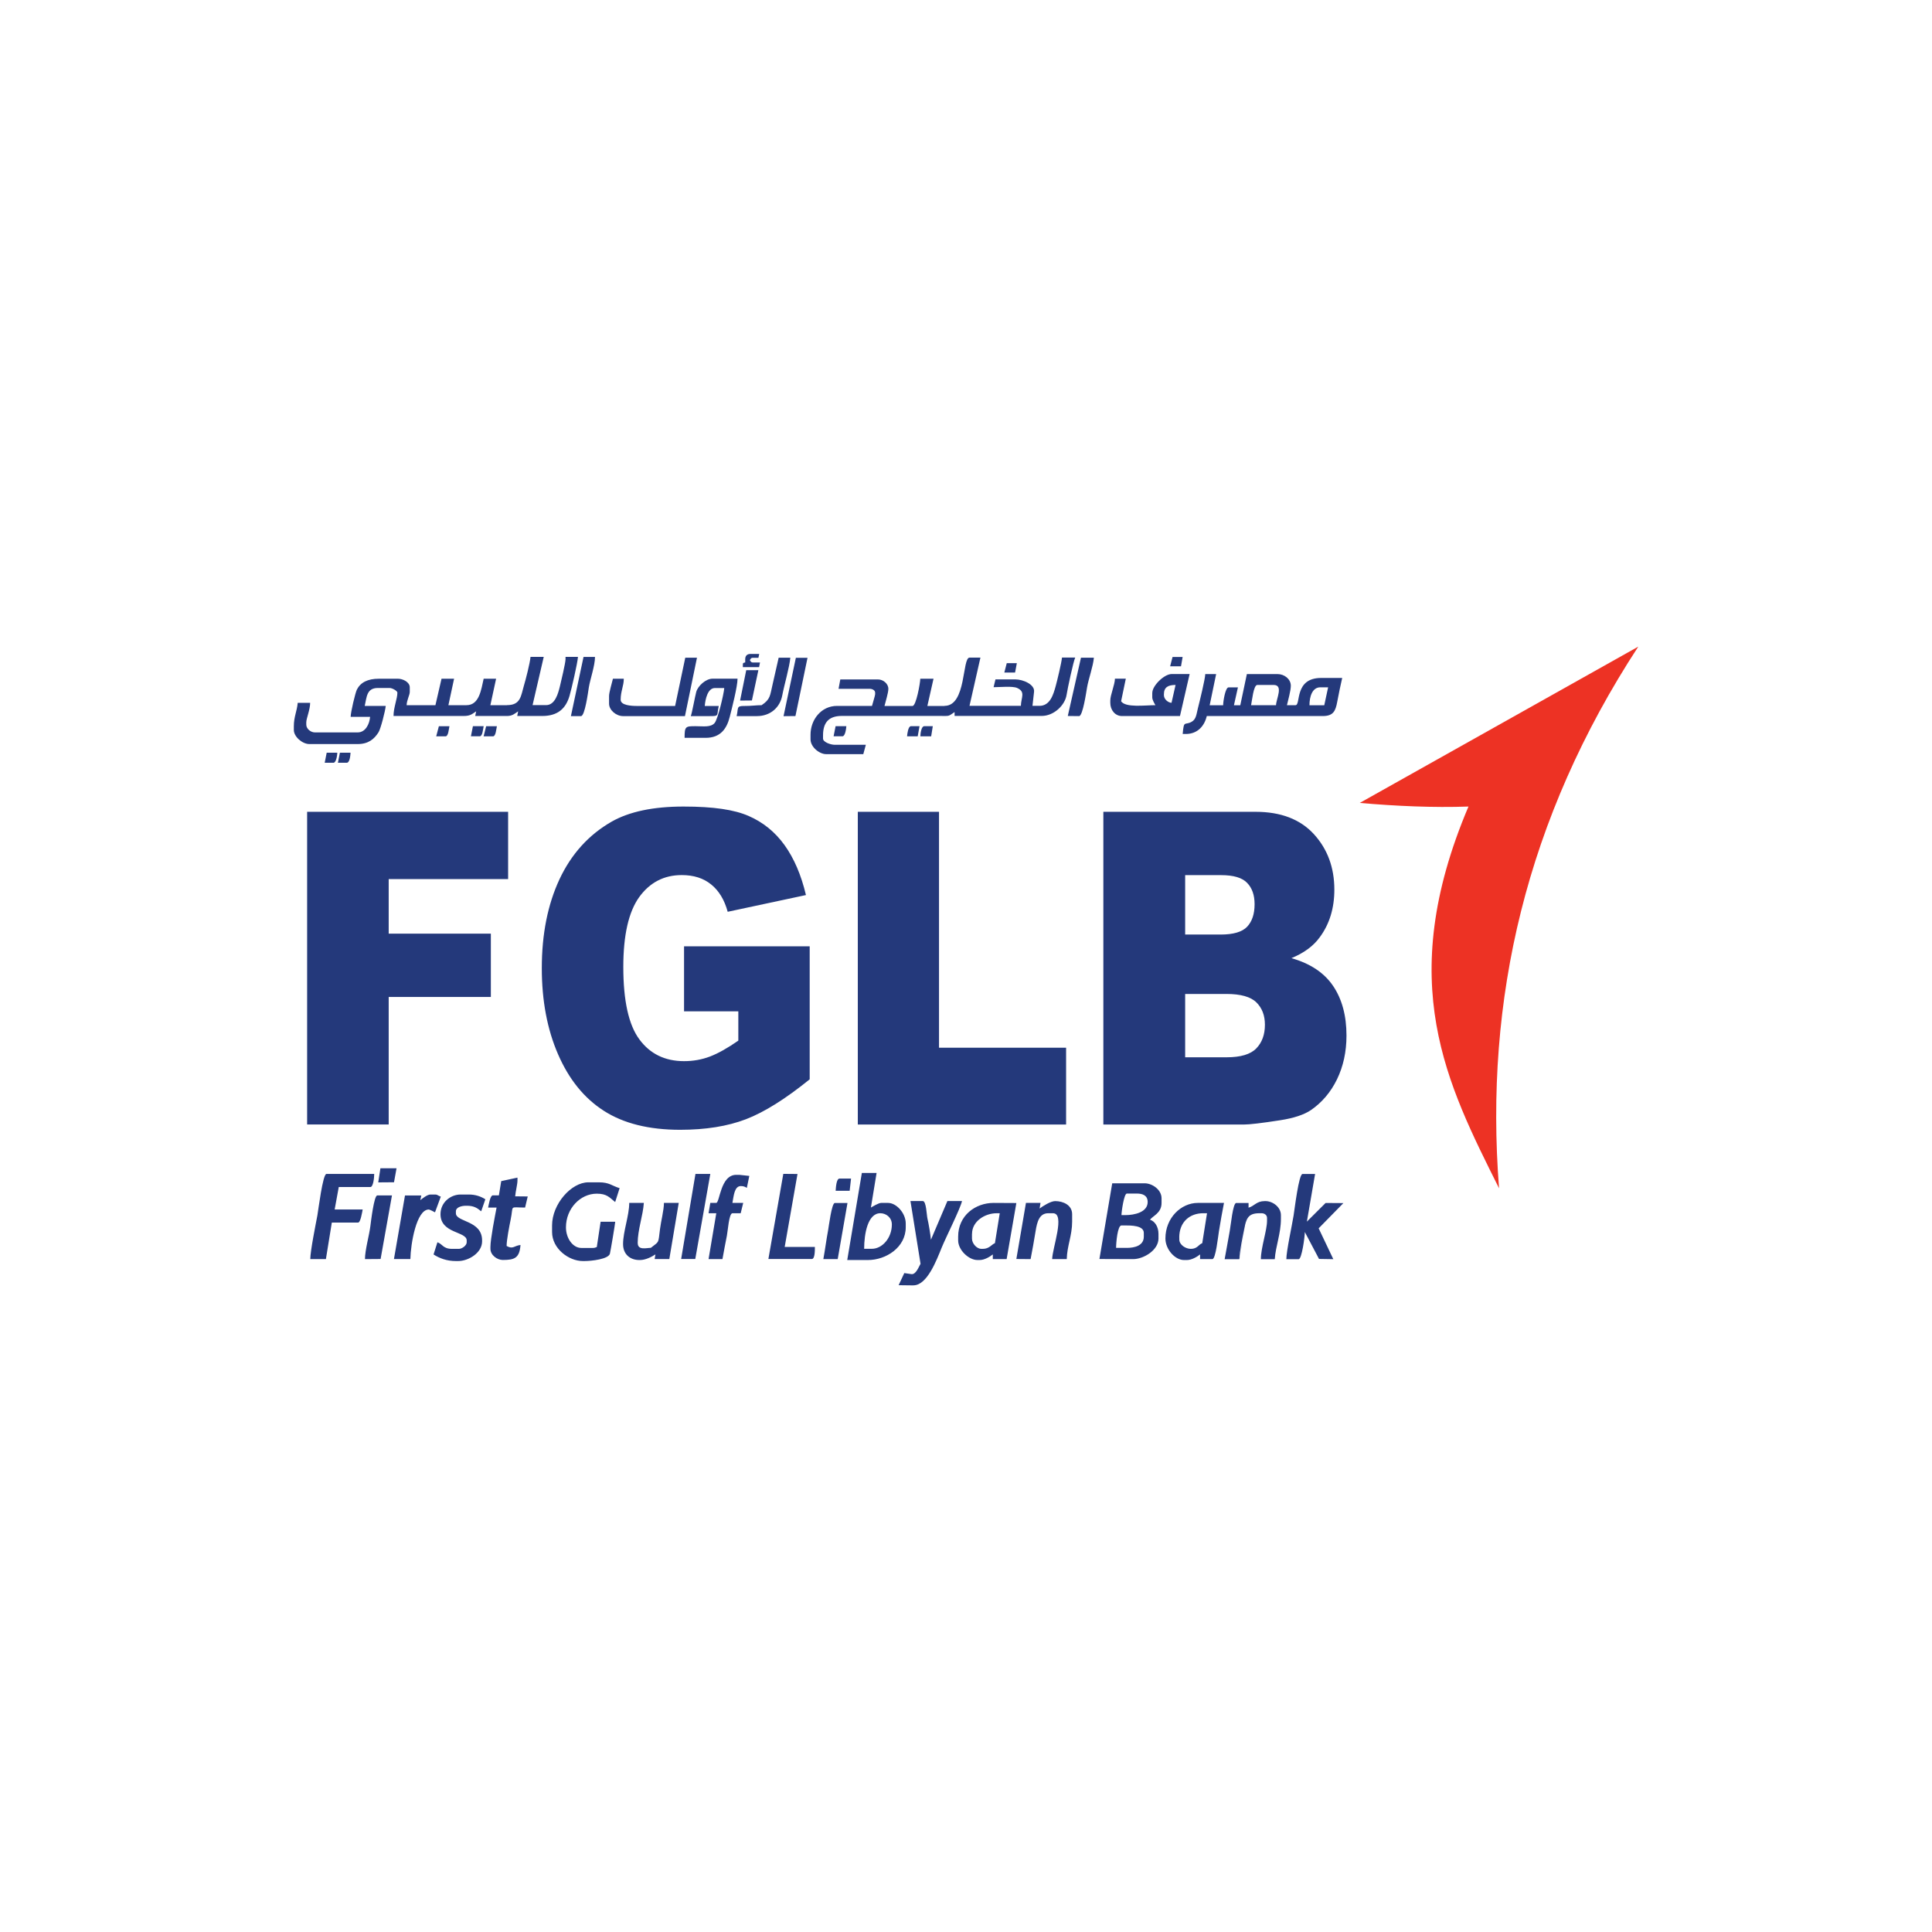
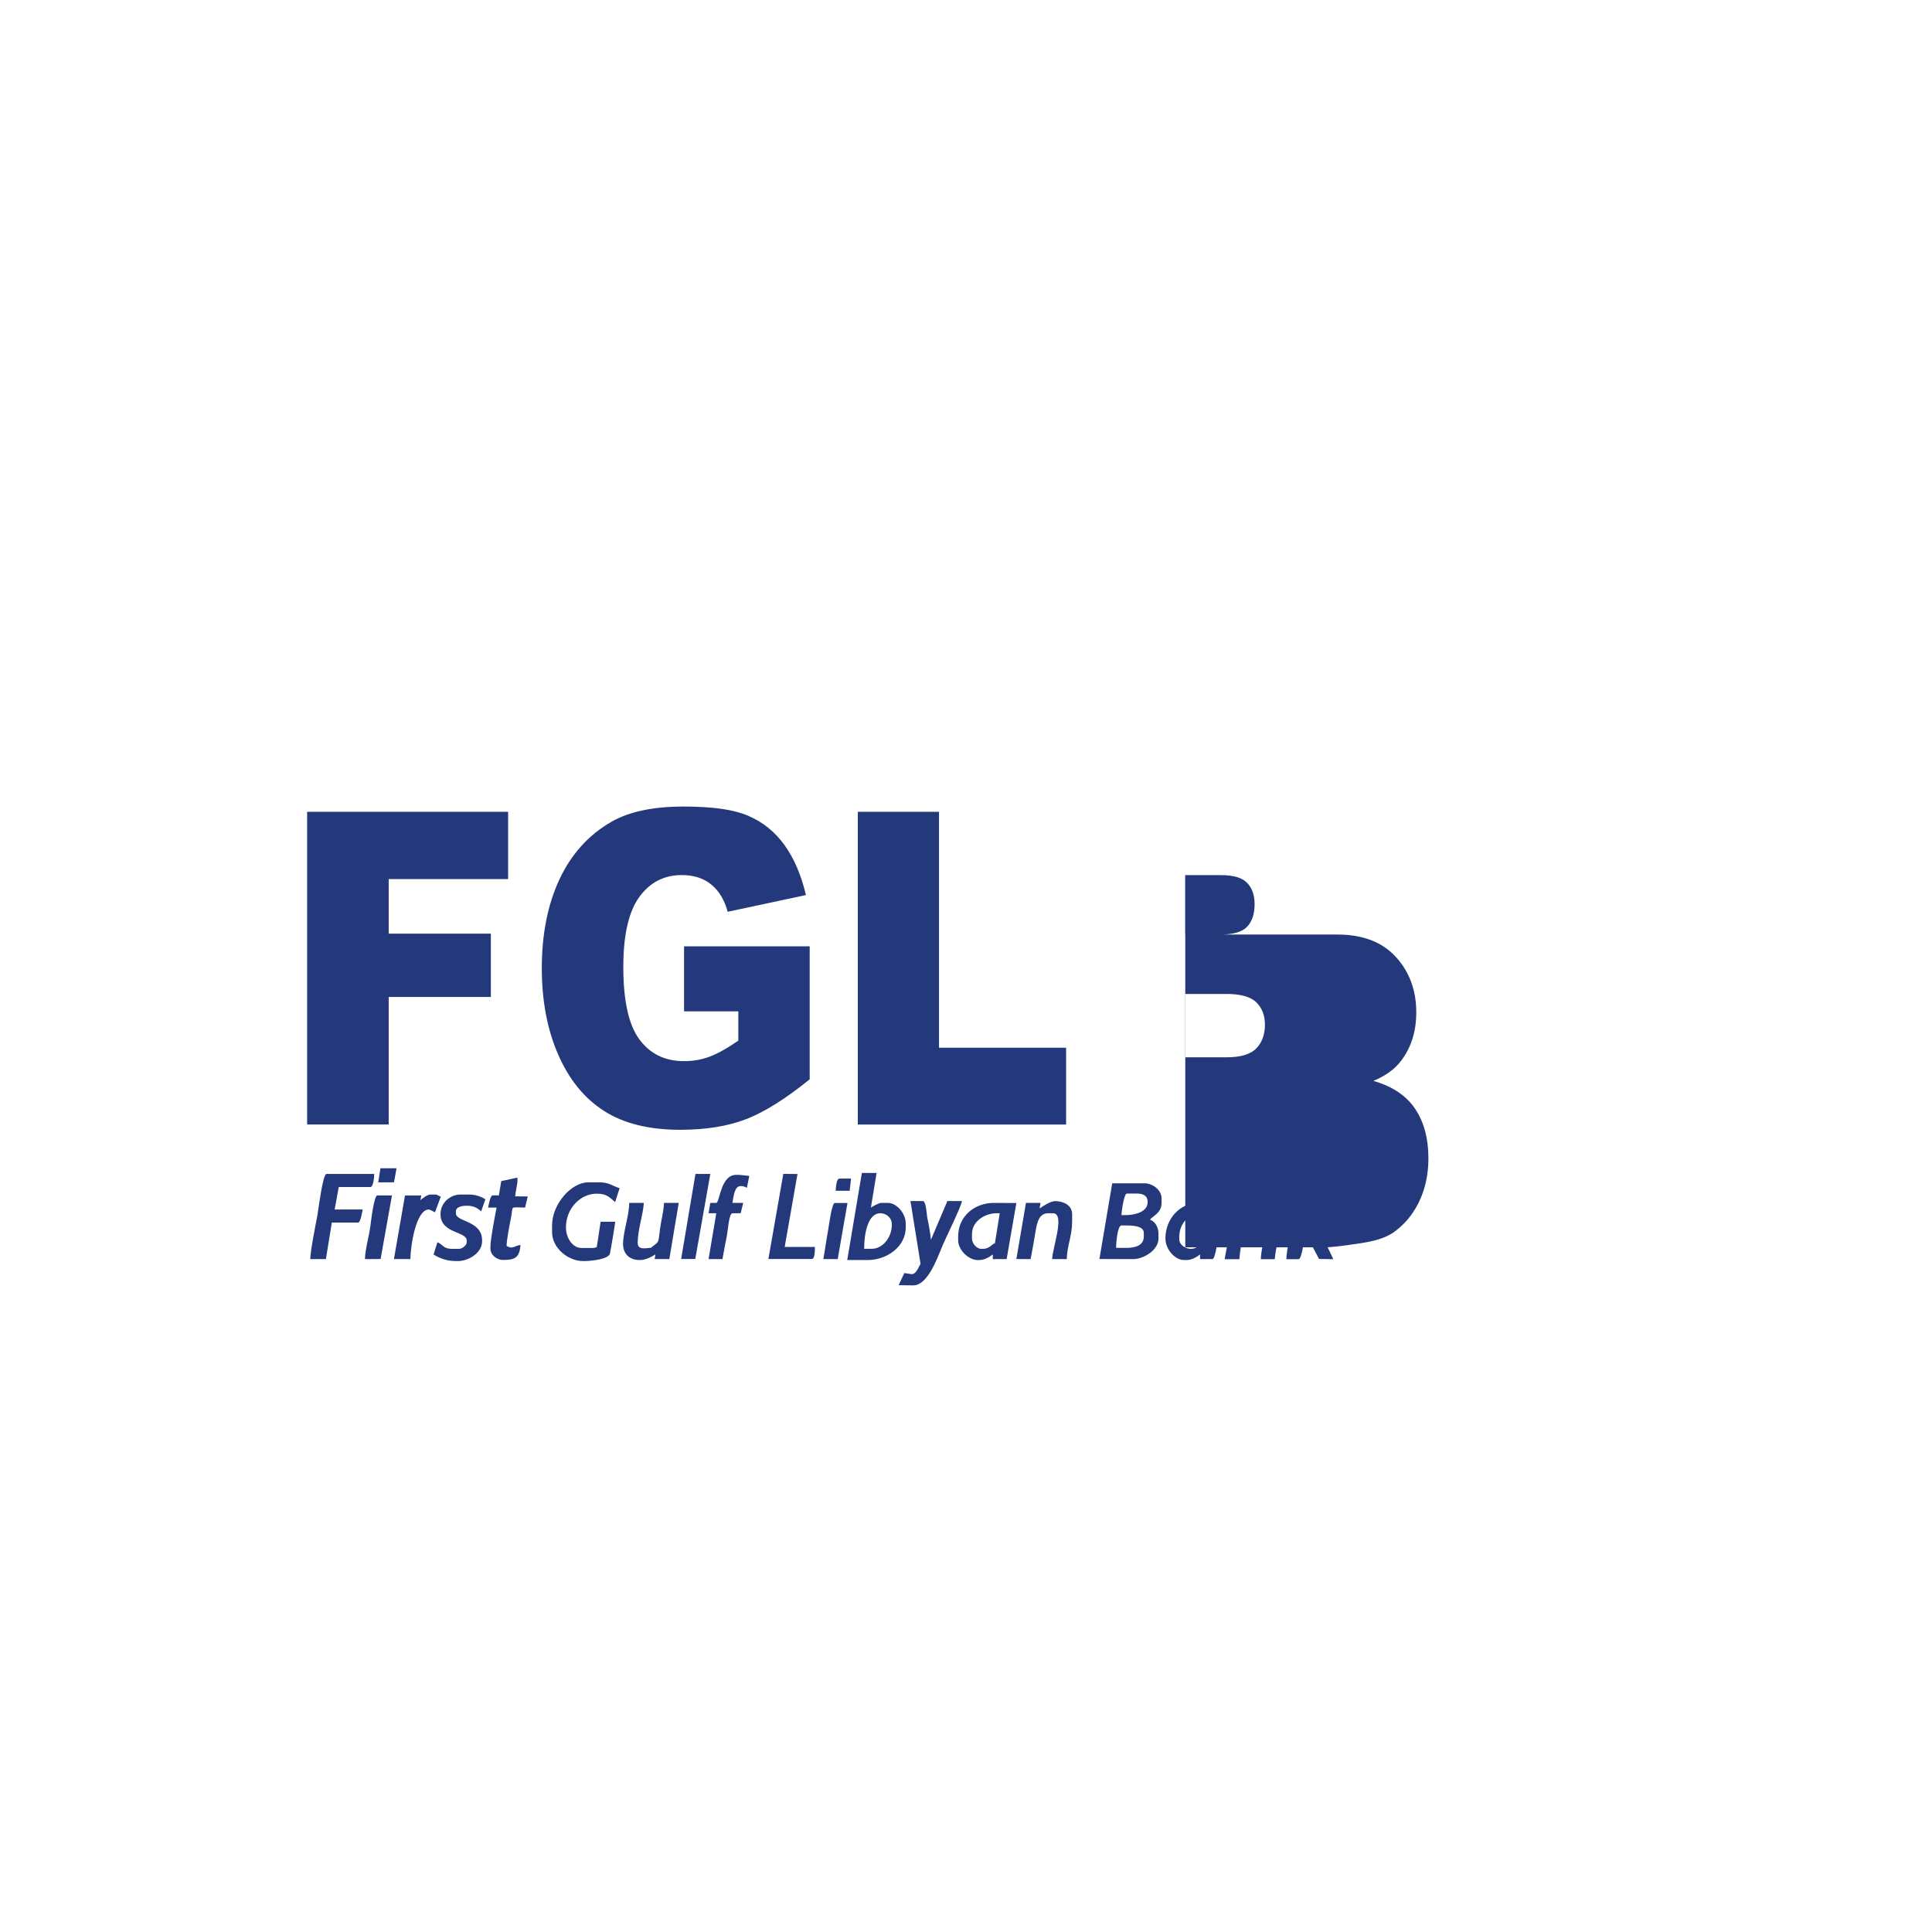
<svg xmlns="http://www.w3.org/2000/svg" id="Layer_1" viewBox="0 0 320 320">
-   <path d="M196.3,175.12h6.87c2.32,0,3.96-.49,4.91-1.47.95-.98,1.43-2.28,1.43-3.93,0-1.53-.47-2.76-1.41-3.69-.94-.93-2.6-1.4-4.96-1.4h-6.84v10.49ZM196.3,154.79h5.87c2.1,0,3.57-.43,4.39-1.29.82-.87,1.24-2.11,1.24-3.74,0-1.51-.42-2.69-1.24-3.53-.82-.86-2.26-1.28-4.3-1.28h-5.96v9.84ZM182.73,134.46h25.22c4.2,0,7.42,1.24,9.68,3.71,2.25,2.47,3.38,5.53,3.38,9.19,0,3.06-.8,5.69-2.41,7.87-1.06,1.47-2.64,2.62-4.7,3.47,3.13.89,5.43,2.42,6.91,4.61,1.47,2.18,2.21,4.92,2.21,8.21,0,2.69-.53,5.1-1.57,7.25-1.05,2.15-2.49,3.83-4.31,5.09-1.14.77-2.84,1.34-5.12,1.69-3.03.47-5.04.71-6.03.71h-23.24s0-51.8,0-51.8ZM142.08,134.46h13.45s0,39.07,0,39.07h21.05s0,12.73,0,12.73h-34.5s0-51.8,0-51.8ZM113.3,167.52v-10.78s20.81,0,20.81,0v22.03c-3.99,3.23-7.51,5.44-10.56,6.61-3.06,1.17-6.69,1.75-10.89,1.75-5.17,0-9.39-1.05-12.65-3.15-3.26-2.09-5.78-5.21-7.58-9.36-1.8-4.14-2.69-8.9-2.69-14.26,0-5.65.98-10.56,2.94-14.75,1.96-4.17,4.83-7.34,8.61-9.51,2.95-1.68,6.93-2.51,11.92-2.51s8.41.52,10.79,1.56c2.39,1.04,4.37,2.64,5.94,4.82,1.57,2.18,2.76,4.94,3.55,8.28l-12.96,2.77c-.54-1.97-1.44-3.47-2.72-4.51-1.28-1.05-2.9-1.57-4.89-1.57-2.94,0-5.29,1.22-7.05,3.65-1.75,2.44-2.63,6.29-2.63,11.56,0,5.59.88,9.6,2.66,12,1.76,2.4,4.24,3.61,7.4,3.61,1.5,0,2.93-.25,4.3-.77,1.36-.52,2.92-1.4,4.69-2.63v-4.85h-9.01ZM50.87,134.46h33.29s0,11.14,0,11.14h-19.78s0,9.04,0,9.04h16.92s0,10.49,0,10.49h-16.92s0,21.12,0,21.12h-13.51s0-51.8,0-51.8Z" fill="#24397b" />
-   <path d="M243.22,133.59c-5.85.2-11.9-.07-18-.6,15.38-8.63,30.75-17.26,46.13-25.89-18.59,28.47-25.5,58.48-23.06,89.72-8.53-17.13-17.46-34.03-5.06-63.24" fill="#ed3224" fill-rule="evenodd" />
+   <path d="M196.3,175.12h6.87c2.32,0,3.96-.49,4.91-1.47.95-.98,1.43-2.28,1.43-3.93,0-1.53-.47-2.76-1.41-3.69-.94-.93-2.6-1.4-4.96-1.4h-6.84v10.49ZM196.3,154.79h5.87c2.1,0,3.57-.43,4.39-1.29.82-.87,1.24-2.11,1.24-3.74,0-1.51-.42-2.69-1.24-3.53-.82-.86-2.26-1.28-4.3-1.28h-5.96v9.84Zh25.22c4.2,0,7.42,1.24,9.68,3.71,2.25,2.47,3.38,5.53,3.38,9.19,0,3.06-.8,5.69-2.41,7.87-1.06,1.47-2.64,2.62-4.7,3.47,3.13.89,5.43,2.42,6.91,4.61,1.47,2.18,2.21,4.92,2.21,8.21,0,2.69-.53,5.1-1.57,7.25-1.05,2.15-2.49,3.83-4.31,5.09-1.14.77-2.84,1.34-5.12,1.69-3.03.47-5.04.71-6.03.71h-23.24s0-51.8,0-51.8ZM142.08,134.46h13.45s0,39.07,0,39.07h21.05s0,12.73,0,12.73h-34.5s0-51.8,0-51.8ZM113.3,167.52v-10.78s20.81,0,20.81,0v22.03c-3.99,3.23-7.51,5.44-10.56,6.61-3.06,1.17-6.69,1.75-10.89,1.75-5.17,0-9.39-1.05-12.65-3.15-3.26-2.09-5.78-5.21-7.58-9.36-1.8-4.14-2.69-8.9-2.69-14.26,0-5.65.98-10.56,2.94-14.75,1.96-4.17,4.83-7.34,8.61-9.51,2.95-1.68,6.93-2.51,11.92-2.51s8.41.52,10.79,1.56c2.39,1.04,4.37,2.64,5.94,4.82,1.57,2.18,2.76,4.94,3.55,8.28l-12.96,2.77c-.54-1.97-1.44-3.47-2.72-4.51-1.28-1.05-2.9-1.57-4.89-1.57-2.94,0-5.29,1.22-7.05,3.65-1.75,2.44-2.63,6.29-2.63,11.56,0,5.59.88,9.6,2.66,12,1.76,2.4,4.24,3.61,7.4,3.61,1.5,0,2.93-.25,4.3-.77,1.36-.52,2.92-1.4,4.69-2.63v-4.85h-9.01ZM50.87,134.46h33.29s0,11.14,0,11.14h-19.78s0,9.04,0,9.04h16.92s0,10.49,0,10.49h-16.92s0,21.12,0,21.12h-13.51s0-51.8,0-51.8Z" fill="#24397b" />
  <path d="M184.86,206.69c0-.87.24-3.72.89-3.72h.51c1.11,0,3.19,0,3.19,1.24v.62c0,1.49-1.52,1.86-2.81,1.86h-1.79ZM185.75,201.26c.01-.65.43-3.57.89-3.57h1.66c.92,0,1.79.28,1.79,1.4,0,1.69-2.17,2.17-3.7,2.17h-.64ZM190.48,202.04c.39-.64,1.91-1.07,1.91-2.79v-.78c0-1.42-1.54-2.48-2.81-2.48h-5.36s-2.12,12.54-2.12,12.54l5.57.02c1.76,0,4.21-1.49,4.21-3.41v-.78c0-1.18-.62-2.11-1.4-2.33ZM144.41,206.84h-1.28c0-2.49.6-5.89,2.68-5.89.96,0,1.91.71,1.91,1.86,0,2.23-1.58,4.03-3.32,4.03ZM145.19,194.28h-2.44s-2.42,14.42-2.42,14.42h3.44c2.98,0,6.25-2.09,6.25-5.43v-.62c0-1.71-1.54-3.41-2.93-3.41h-1.15c-.4,0-1.36.58-1.69.77l.94-5.73ZM102.64,196.8c-1.3-.39-1.71-.97-3.41-.97h-1.79c-2.82,0-6,3.6-6,7.14v1.09c0,2.75,2.76,4.81,5.1,4.81h.26c1.18,0,3.98-.32,4.22-1.22.1-.39.87-4.95.88-5.29h-2.42s-.63,4.19-.63,4.19c-.29.08-.3.15-.65.15h-1.91c-1.42,0-2.55-1.61-2.55-3.41,0-3.12,2.38-5.58,5.1-5.58,1.68,0,2.1.62,3.05,1.39l.73-2.28ZM51.39,208.55h2.59s.98-6.05.98-6.05h4.34c.42,0,.67-1.67.77-2.17h-4.64s.68-3.72.68-3.72h5.23c.48,0,.64-1.52.64-2.17h-7.91c-.61,0-1.35,6.02-1.5,6.86-.31,1.65-1.15,5.78-1.18,7.26ZM217.83,194.45h-2.09c-.62-.01-1.32,5.89-1.48,6.88-.27,1.67-1.2,5.9-1.2,7.23h2.04c.52,0,1.02-3.72,1.02-4.5l2.35,4.46,2.37.04-2.43-5.11,4.1-4.18-2.95-.02-3.1,3.09,1.36-7.89ZM151.3,212.89c2.27,0,3.84-4.2,4.68-6.26.67-1.65,3.08-6.43,3.36-7.7h-2.42s-2.73,6.41-2.73,6.41c-.08-.94-.4-2.79-.57-3.48-.15-.62-.19-2.93-.78-2.93h-2.04s1.67,10.39,1.67,10.39c-.3.52-.78,1.85-1.54,1.71l-1.15-.17-.94,2.01,2.47.03ZM195.32,204.98c0-2.63,1.78-4.03,3.96-4.03h.64s-.79,4.96-.79,4.96c-.6.21-.8.94-1.89.94-.87,0-1.91-.67-1.91-1.55v-.31ZM200.81,208.55c.55,0,.95-3.81,1.08-4.59.26-1.65.54-3.15.84-4.72h-4.34c-2.75,0-5.36,2.46-5.36,5.89,0,1.84,1.62,3.57,3.06,3.57h.51c.78,0,1.69-.54,2.17-.93v.78h2.04ZM161,204.36c0-2.08,2.13-3.41,4.08-3.41h.51s-.8,4.96-.8,4.96c-.55.2-.92.94-2.01.94h-.26c-.69,0-1.53-.84-1.53-1.71v-.78ZM168.35,199.26l-3.78-.02c-3,0-5.87,2.07-5.87,5.58v.62c0,1.63,1.77,3.26,3.19,3.26h.38c.78,0,1.69-.54,2.17-.93v.78s2.29,0,2.29,0l1.61-9.29ZM172.35,199.24h-2.42s-1.59,9.29-1.59,9.29l2.36.02c.28-1.49.58-3.05.82-4.59.26-1.65.65-3.01,2.11-3.01h.77c2.08,0-.09,5.74-.13,7.6h2.42c.04-2.16.89-3.9.89-6.2v-1.24c0-1.52-1.49-2.17-2.81-2.17-.76,0-2.07.85-2.58,1.23l.15-.92ZM105.62,205.91c0-2.24.88-4.56,1.02-6.67h-2.42c0,2.1-1.02,4.74-1.02,6.82,0,1.75,1.23,2.64,2.68,2.64h.13c.93,0,1.93-.53,2.55-.93l-.13.77h2.43s1.56-9.3,1.56-9.3h-2.45c0,1.18-.5,3.08-.65,4.32-.32,2.57-.12,1.98-1.52,3.12-.67,0-2.17.46-2.17-.78ZM206.68,200.17,205.28,208.55c.02-1.21.55-3.74.79-4.93.35-1.74.6-2.67,2.52-2.67h.38c.43,0,.89.27.89.78v.47c0,1.59-1.02,4.46-1.02,6.36h2.3c.14-2.11,1.02-4.27,1.02-6.67v-.62c0-1.37-1.39-2.33-2.55-2.33h-.13c-1.38,0-1.69.81-2.68,1.09v-.78h-2.04c-.56,0-.9,3.72-1.07,4.6-.29,1.54-.55,3.17-.85,4.71h2.42ZM80.39,198.64c-.73-.47-1.66-.79-2.71-.79h-1.4c-1.63,0-3.32,1.28-3.32,3.26,0,3.22,4.34,2.83,4.34,4.34v.31c0,.55-.79,1.09-1.28,1.09h-1.15c-1.5,0-1.57-.81-2.42-1.09l-.64,2.02c.99.63,2.18,1.09,3.7,1.09h.38c1.68,0,3.96-1.34,3.96-3.26v-.16c0-3.35-4.34-3.01-4.34-4.5v-.31c0-.72,1.02-.93,1.66-.93h.13c1.19,0,1.71.35,2.4.92l.69-1.99ZM85.33,198.16c.06-.83.38-1.99.38-2.64v-.47s-2.69.58-2.69.58l-.39,2.36h-1.01c-.43,0-.67,1.54-.77,2.02h1.4c-.27,1.39-1.02,5.23-1.02,6.51v.31c0,1.08,1.14,1.86,2.04,1.86,1.92,0,2.78-.29,2.94-2.48-1.03.1-1.24.77-2.3.16,0-.99.46-3.34.66-4.31.54-2.54-.31-2.05,2.4-2.05l.44-1.84-2.1-.02ZM132.1,194.45l-2.36-.02-2.47,14.1h7.19c.51.01.51-1.36.51-2h-5s2.12-12.08,2.12-12.08ZM118.63,199.24h-.98s-.29,1.71-.29,1.71h1.28s-1.28,7.6-1.28,7.6h2.3c.23-1.21.49-2.73.74-3.91.15-.7.33-3.69.92-3.69h1.36s.42-1.71.42-1.71h-1.79c.22-1.13.31-2.79,1.4-2.79.46,0,.71.13.99.3l.41-1.98-1.66-.18h-.51c-2.64,0-2.71,4.65-3.32,4.65ZM67.08,198l-1.83,10.54h2.72c.05-2.49.99-8.21,3.06-8.21.11,0,.9.39,1.02.47l.96-2.6c-.51-.16-.5-.35-.96-.35h-.77c-.5,0-1.33.66-1.66.93l.16-.77h-2.71ZM117.65,194.44h-2.46s-2.37,14.09-2.37,14.09h2.34s2.49-14.09,2.49-14.09ZM64.92,198h-2.43c-.54,0-1.05,4.34-1.15,5.12-.18,1.45-.89,3.96-.89,5.43l2.59-.02,1.88-10.52ZM140.37,199.25h-2.09c-.53-.01-1,3.89-1.12,4.52-.31,1.65-.49,3.17-.79,4.78h2.38s1.62-9.3,1.62-9.3ZM62.65,195.84l2.61-.02.42-2.32h-2.67s-.36,2.33-.36,2.33ZM138.41,197.23h2.32s.23-2.02.23-2.02h-1.91c-.52,0-.6,1.45-.64,2.02Z" fill="#24397b" fill-rule="evenodd" />
-   <path d="M166.35,111.39h1.78s.29-1.55.29-1.55h-1.67s-.4,1.55-.4,1.55ZM193.81,110.36h1.8s.27-1.54.27-1.54h-1.67s-.4,1.54-.4,1.54ZM150.24,121.96h1.76s.3-1.68.3-1.68h-1.42c-.45,0-.61,1.24-.64,1.68ZM78.01,121.95h1.46c.46,0,.53-1.19.64-1.67h-1.78s-.33,1.67-.33,1.67ZM53.79,126.34h1.44c.44,0,.63-1.21.64-1.67h-1.76s-.33,1.67-.33,1.67ZM138.08,121.95h1.46c.45,0,.61-1.23.64-1.67h-1.78s-.33,1.67-.33,1.67ZM55.98,126.34h1.44c.52,0,.61-1.2.64-1.67h-1.76s-.33,1.67-.33,1.67ZM152.43,121.96h1.8s.27-1.68.27-1.68h-1.42c-.47,0-.63,1.18-.64,1.68ZM72.25,121.96h1.55c.46,0,.53-1.19.64-1.67h-1.75s-.44,1.67-.44,1.67ZM80.11,121.96h1.55c.46,0,.53-1.19.64-1.67h-1.78s-.42,1.67-.42,1.67ZM123.43,109.2v.52c-.29.08-.39.03-.39.39v.39s2.69,0,2.69,0l.15-.77h-1.16c-.34,0-.38-.19-.52-.39.13-.2.17-.39.52-.39h.9s.13-.64.13-.64h-1.42c-.6,0-.9.3-.9.9ZM122.58,116.04l1.96-.02,1.07-5.02h-2.01s-1.02,5.04-1.02,5.04ZM129.78,118.62l1.97-.02,2-9.65h-1.93s-2.04,9.67-2.04,9.67ZM94.57,118.61h1.66c.65,0,1.18-4,1.3-4.76.22-1.35,1.02-3.61,1.02-5.04h-1.9s-2.09,9.8-2.09,9.8ZM176.86,118.59l1.87.02c.61,0,1.19-3.98,1.32-4.74.23-1.38,1.01-3.5,1.13-4.93h-2.14s-2.18,9.65-2.18,9.65ZM126.14,116.8c-.89,0-1.74.14-2.84.13-1.39-.02-.97.33-1.29,1.68h3.35c2.26,0,3.83-1.45,4.2-3.4.34-1.79,1.21-4.72,1.34-6.27h-1.93c-.33,1.4-.63,2.83-.98,4.31-.47,1.99-.35,2.55-1.86,3.56ZM111.81,116.93h-6.3c-1.01,0-2.71-.12-2.71-1.03,0-1.42.52-2.28.52-3.48h-1.8c-.14.61-.64,2.27-.64,2.84v1.29c0,1.06,1.17,2.06,2.32,2.06h10.25s1.99-9.67,1.99-9.67h-1.94s-1.68,7.99-1.68,7.99ZM114.41,118.61c1.03,0,2.06,0,3.09,0,1.71,0,1.17-.06,1.55-1.68h-2.32c.09-1.13.49-2.97,1.68-2.97h1.55c-.09,1.09-1.07,5.15-1.58,5.77-.64.78-1.85.55-3.19.55-1.65,0-1.8.03-1.8,1.93h3.48c2.45,0,3.5-1.49,4-3.48.33-1.31,1.29-5.01,1.29-6.32h-4.13c-1.14,0-2.44,1.21-2.71,2.19-.19.68-.73,3.64-.9,4ZM190.85,114.74v.77c0,.41.35.98.52,1.29-1.76,0-4.94.45-5.68-.65l.78-3.74h-1.8c-.02,1-.77,2.71-.77,3.61v.39c0,1.21.81,2.19,1.93,2.19h9.61s1.6-6.96,1.6-6.96h-2.96c-1.28,0-3.22,1.96-3.22,3.09ZM192.78,115c0-1.2.73-1.55,1.93-1.55l-.67,2.96c-.59-.04-1.26-.6-1.26-1.28v-.13ZM195.88,121.57h.52c1.97,0,3.1-1.34,3.48-2.97h19.21c1.76,0,2.12-.85,2.4-2.37.25-1.36.53-2.66.82-3.94h-3.48c-4.51,0-3.34,4.51-4.25,4.51h-1.42c.18-.78.64-2.41.64-3.22,0-1.11-1.07-1.93-2.19-1.93h-5.09s-1.09,5.16-1.09,5.16h-1.05s.66-2.96.66-2.96h-1.55c-.53,0-.9,2.31-.9,2.96h-2.23s1.07-5.16,1.07-5.16h-1.8c-.02.83-.94,4.55-1.21,5.62-.25.96-.27,1.86-1.06,2.29-1.14.63-1.27-.36-1.47,2.01ZM216.89,116.8c0-1.42.46-2.96,1.8-2.96h1.29s-.64,2.97-.64,2.97h-2.45ZM207.22,116.8c.14-.62.39-3.35,1.03-3.35h2.71c1.67,0,.41,2.33.39,3.35h-4.13ZM156.43,116.93h-2.83s1.02-4.51,1.02-4.51h-2.19c-.02.76-.69,4.51-1.29,4.51h-4.64c.16-.68.64-2.17.64-2.84,0-.88-.9-1.55-1.68-1.55h-6.28s-.29,1.55-.29,1.55h5.16c.43,0,.9.23.9.64v.26c0,.22-.43,1.55-.52,1.93h-5.8c-2.61,0-4.38,2.28-4.38,4.77v.77c0,1.28,1.48,2.45,2.58,2.45h6.16s.42-1.55.42-1.55h-5.16c-.65,0-1.93-.43-1.93-1.03v-.52c0-2.11.92-3.22,3.09-3.23,2.15,0,4.3,0,6.45,0s4.3,0,6.45,0h3.22c1.86,0,1.44.12,2.58-.64v.64h14.44c1.99,0,3.84-1.75,4.11-3.49.16-1.02,1.12-5.54,1.43-6.18h-2.19c-.07.8-.79,3.81-1.05,4.75-.38,1.37-.92,3.25-2.68,3.25h-1.16s.26-2.32.26-2.32c.16-1.22-1.82-2.06-3.09-2.06h-3.3s-.31,1.29-.31,1.29c1.05,0,3.11-.21,3.88.12,1.47.64.67,1.58.64,2.97h-8.51s1.81-7.99,1.81-7.99h-1.8c-1.25,0-.51,7.99-4.13,7.99ZM83.98,116.8h-2.76s.95-4.38.95-4.38h-2.06c-.41,1.77-.71,4.38-2.84,4.38h-3s.94-4.38.94-4.38h-2.08s-1.01,4.38-1.01,4.38h-4.77c.02-.83.52-1.69.52-2.19v-.77c0-.88-1.17-1.42-1.93-1.42h-3.22c-1.8,0-3.01.61-3.61,1.8-.26.52-1.03,3.75-1.03,4.51h3.22c-.1,1.19-.75,2.58-2.06,2.58h-7.09c-.67,0-1.42-.58-1.42-1.29v-.39c0-.63.64-2.09.64-3.22h-2.06c-.11,1.35-.64,2.3-.64,3.87v.64c0,1.08,1.38,2.32,2.58,2.32h7.99c1.78,0,2.75-.83,3.46-1.96.36-.58,1.11-3.51,1.19-4.36h-3.48c.34-1.47.3-2.97,2.19-2.97h1.93c.44,0,1.29.49,1.29.77,0,1.01-.64,2.46-.64,3.87h11.6c1.16,0,1.4-.33,2.09-.77l-.16.77h5.29c.9,0,1.29-.43,1.82-.77l-.15.77h4.13c2.62,0,3.92-1.26,4.53-3.33.33-1.13,1.31-5.34,1.4-6.46h-2.06v.39c0,.59-.74,3.7-.93,4.48-.3,1.22-.81,3.12-2.29,3.12h-2.24s1.85-7.99,1.85-7.99h-2.19c-.09,1.04-.79,3.75-1.11,4.82-.48,1.65-.53,3.17-2.76,3.17Z" fill="#24397b" fill-rule="evenodd" />
</svg>